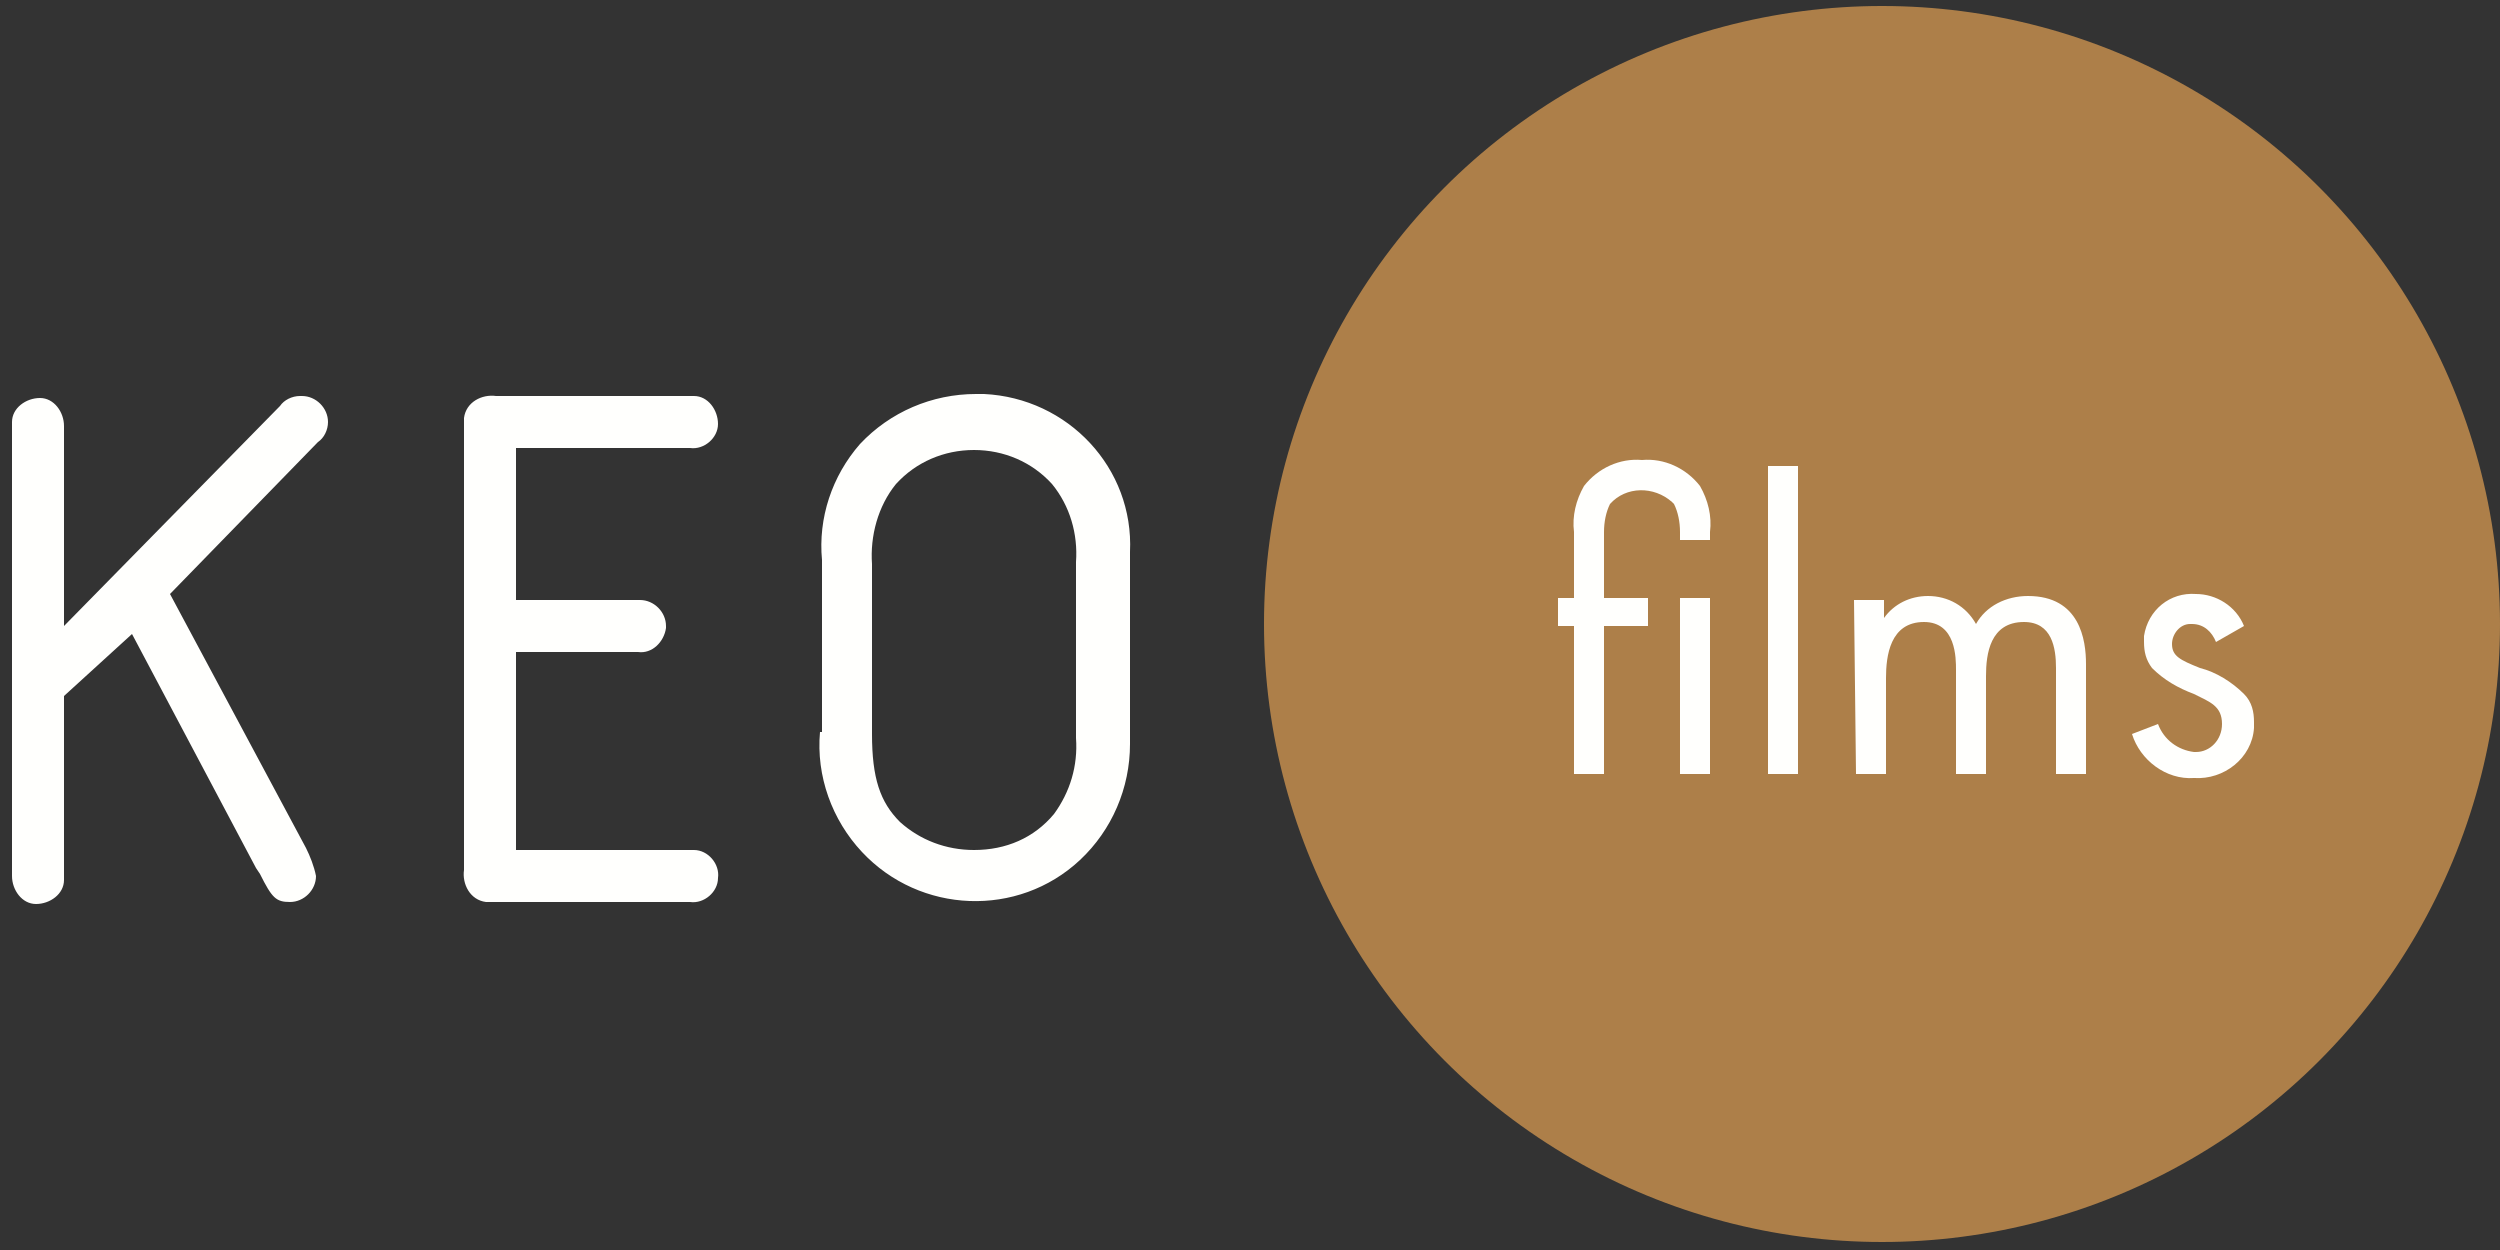
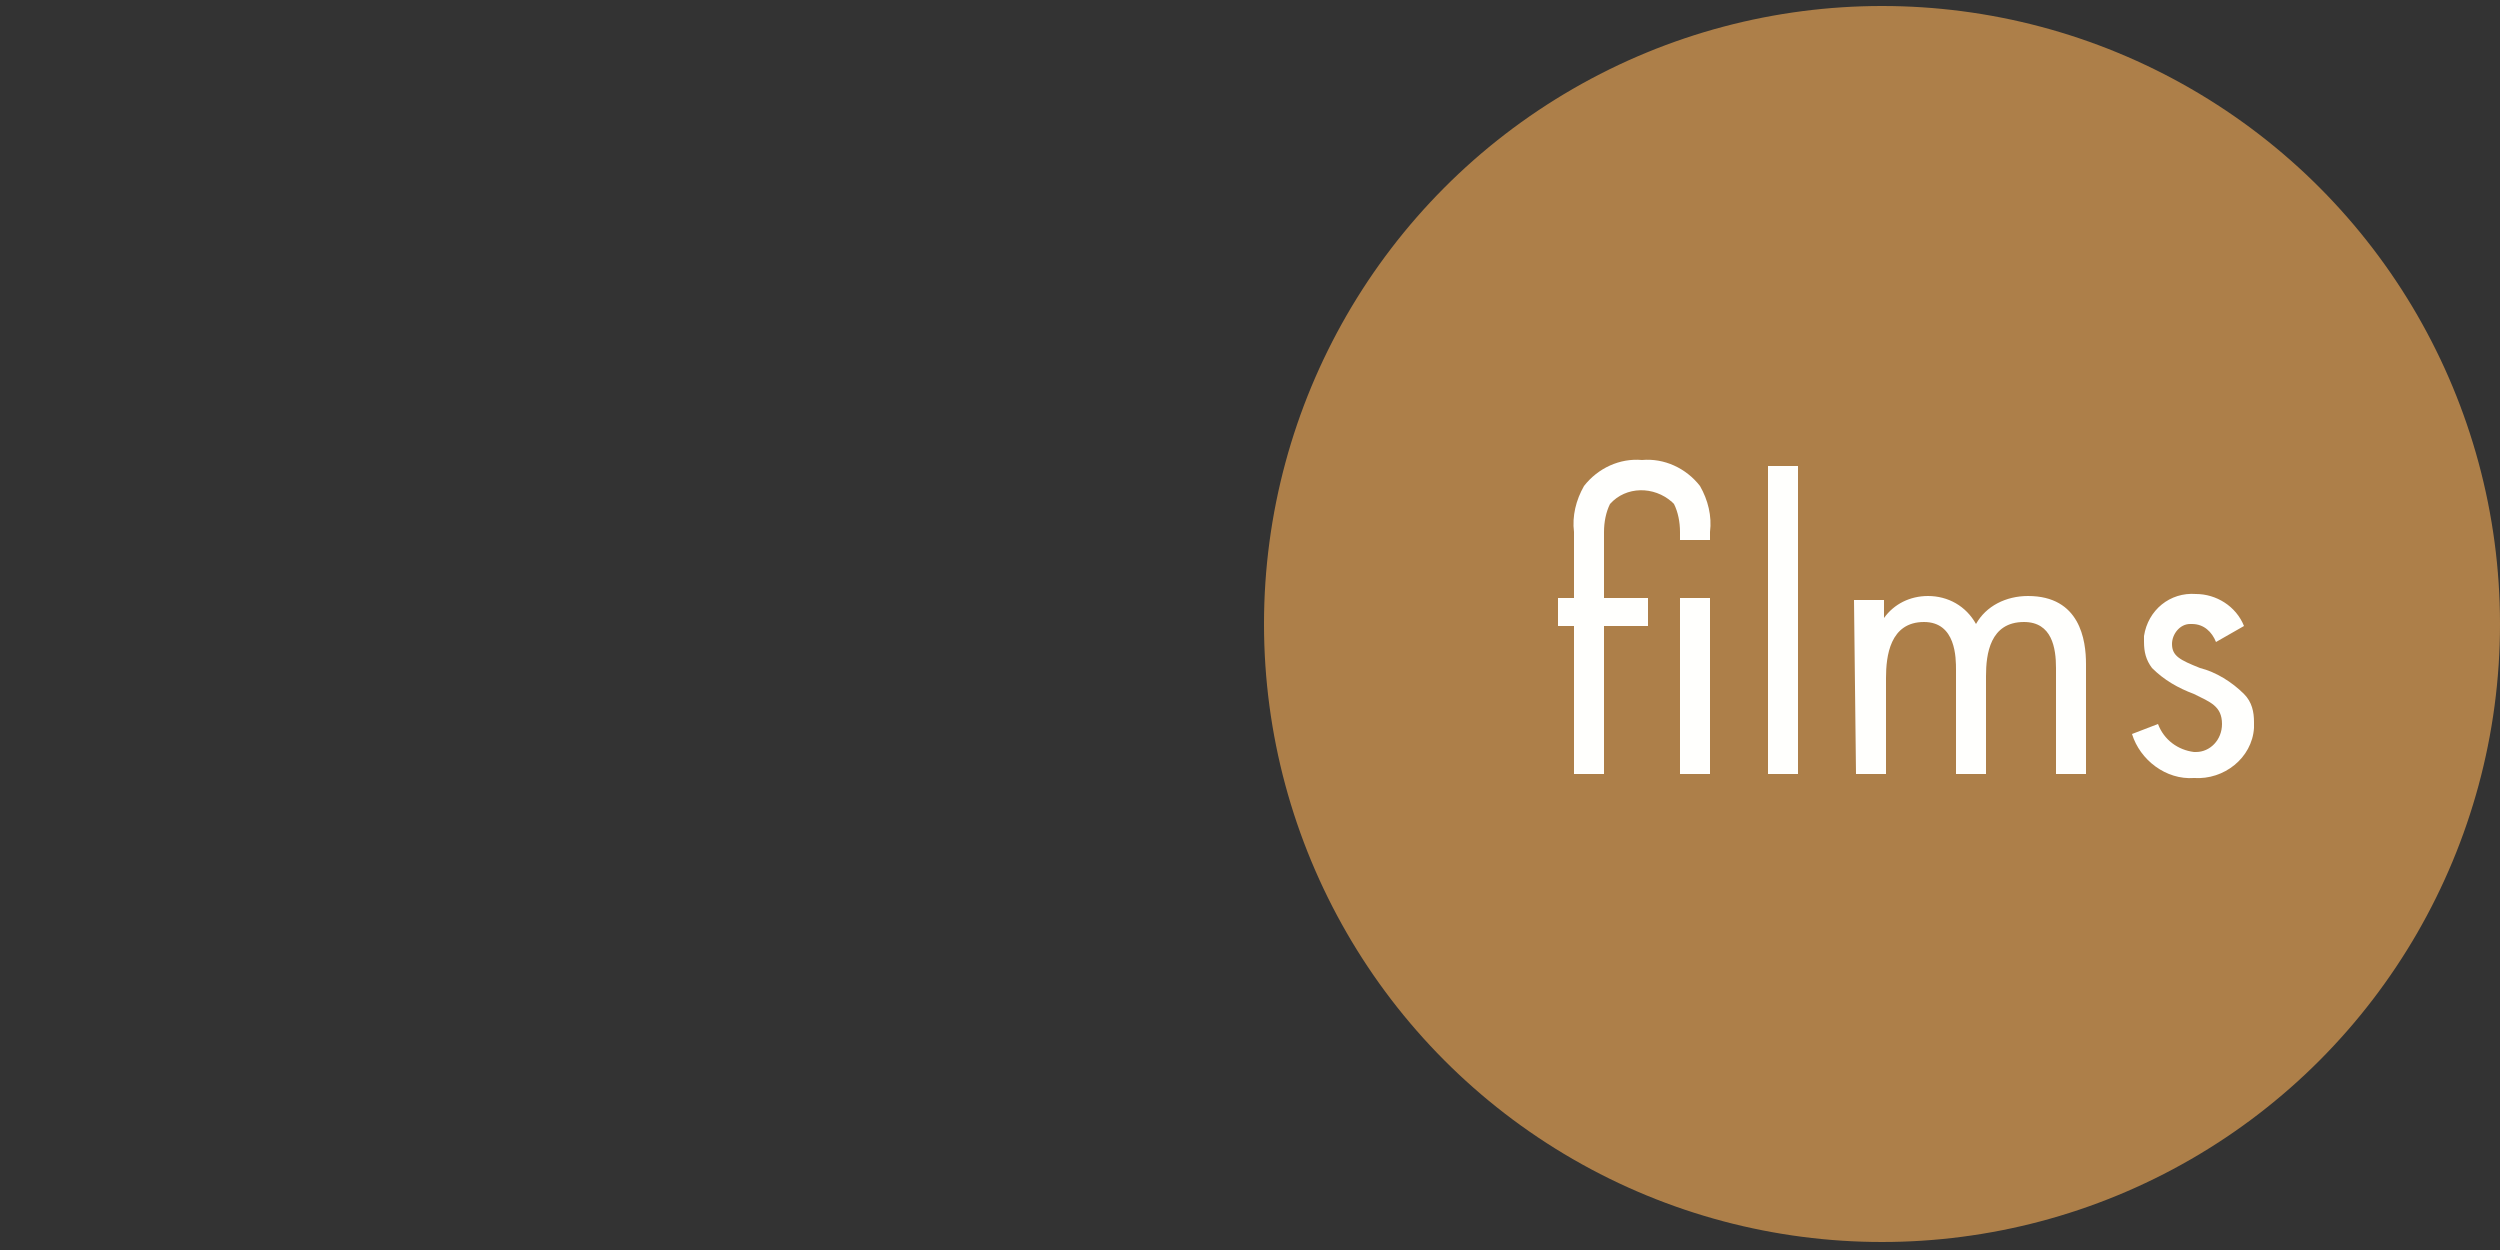
<svg xmlns="http://www.w3.org/2000/svg" height="62.5" viewBox="0 0 125 62.5" width="125">
  <rect x="0" y="0" width="125" height="62.5" fill="#333333" stroke="none" />
  <circle cx="94.1" cy="31.2" fill="#ad7f49" r="30.9" />
-   <path d="M8.5,29.7l7.4-7.6c0.3-0.2,0.5-0.6,0.5-1c0-0.7-0.6-1.3-1.3-1.3c0,0,0,0-0.1,0c-0.4,0-0.8,0.2-1,0.5 l-10.8,11v-10c0-0.7-0.5-1.4-1.2-1.4c-0.7,0-1.4,0.5-1.4,1.2c0,0.1,0,0.1,0,0.2v22.5c0,0.7,0.5,1.4,1.2,1.4c0.7,0,1.4-0.5,1.4-1.2 c0-0.1,0-0.1,0-0.2v-9l3.4-3.1l6.2,11.7l0.2,0.3c0.6,1.2,0.8,1.4,1.5,1.4c0.7,0,1.3-0.6,1.3-1.3c-0.1-0.5-0.3-1-0.5-1.4L8.5,29.7z M25.8,22.4h8.7c0.7,0.1,1.4-0.5,1.4-1.2s-0.5-1.4-1.2-1.4c-0.1,0-0.1,0-0.2,0h-9.7c-0.7-0.1-1.5,0.3-1.6,1.1c0,0.2,0,0.4,0,0.5 v22.1c-0.1,0.7,0.3,1.5,1.1,1.6c0.2,0,0.4,0,0.5,0h9.7c0.7,0.1,1.4-0.5,1.4-1.2c0.1-0.7-0.5-1.4-1.2-1.4c-0.1,0-0.1,0-0.2,0h-8.7 v-9.9h6.1c0.7,0.1,1.3-0.5,1.4-1.2c0,0,0-0.1,0-0.1c0-0.7-0.6-1.3-1.3-1.3c0,0-0.1,0-0.1,0h-6.1L25.8,22.4L25.8,22.4z M41,36.6 c-0.2,2.2,0.6,4.4,2.1,6c2.9,3.1,7.8,3.3,10.9,0.4c1.6-1.5,2.5-3.6,2.5-5.8v-9.6c0.2-4.2-3.1-7.7-7.3-7.9c-0.1,0-0.2,0-0.4,0 c-2.2,0-4.3,0.9-5.8,2.5c-1.4,1.6-2.1,3.7-1.9,5.8V36.6z M53.8,36.9c0.1,1.4-0.3,2.7-1.1,3.8c-1,1.2-2.4,1.8-4,1.8 c-1.4,0-2.7-0.5-3.7-1.4c-1-1-1.4-2.2-1.4-4.4v-8.5c-0.1-1.4,0.3-2.9,1.2-4c1-1.1,2.4-1.7,3.9-1.7c1.5,0,2.9,0.6,3.9,1.7 c0.9,1.1,1.3,2.5,1.2,3.9L53.8,36.9L53.8,36.9z" fill="#fffffd" />
  <path d="M82.4,31.3v-1.4h-2.2v-3.3c0-0.5,0.1-1,0.3-1.4c0.8-0.9,2.2-0.9,3.1-0.1c0,0,0,0,0.1,0.1 c0.2,0.4,0.3,0.9,0.3,1.4V27h1.5v-0.4c0.1-0.8-0.1-1.6-0.5-2.3c-0.7-0.9-1.8-1.4-2.9-1.3c-1.1-0.1-2.2,0.4-2.9,1.3 c-0.4,0.7-0.6,1.5-0.5,2.3v3.3h-0.8v1.4h0.8v7.4h1.5v-7.4H82.4L82.4,31.3z M84,29.9v8.8h1.5v-8.8L84,29.9L84,29.9z M88.4,23.3v15.4 h1.5V23.3L88.4,23.3L88.4,23.3z M92.8,38.7h1.5v-4.8c0-1.1,0.2-2.8,1.9-2.8c1.6,0,1.6,1.8,1.6,2.4v5.2h1.5v-4.9 c0-1.1,0.2-2.7,1.9-2.7c1.4,0,1.6,1.3,1.6,2.3v5.3h1.5v-5.5c0-1.2-0.3-3.4-2.9-3.4c-1.1,0-2.1,0.5-2.6,1.4c-0.5-0.9-1.4-1.4-2.4-1.4 c-0.9,0-1.7,0.4-2.2,1.1v-0.9h-1.5L92.8,38.7L92.8,38.7z M112.2,31.3c-0.4-1-1.4-1.6-2.4-1.6c-1.3-0.1-2.4,0.8-2.6,2.1 c0,0.1,0,0.2,0,0.3c0,0.5,0.1,0.9,0.4,1.3c0.6,0.6,1.3,1,2.1,1.3c0.8,0.4,1.4,0.6,1.4,1.5c0,0.8-0.6,1.4-1.3,1.4c0,0-0.1,0-0.1,0 c-0.8-0.1-1.5-0.6-1.8-1.4l-1.3,0.5c0.4,1.3,1.7,2.3,3.1,2.2c1.5,0.1,2.9-1,3-2.5c0-0.1,0-0.2,0-0.3c0-0.5-0.1-1-0.5-1.4 c-0.6-0.6-1.4-1.1-2.2-1.3c-1-0.4-1.4-0.6-1.4-1.2c0-0.5,0.4-1,0.9-1c0,0,0.1,0,0.1,0c0.6,0,1,0.4,1.2,0.9L112.2,31.3z" fill="#fffffd" />
</svg>